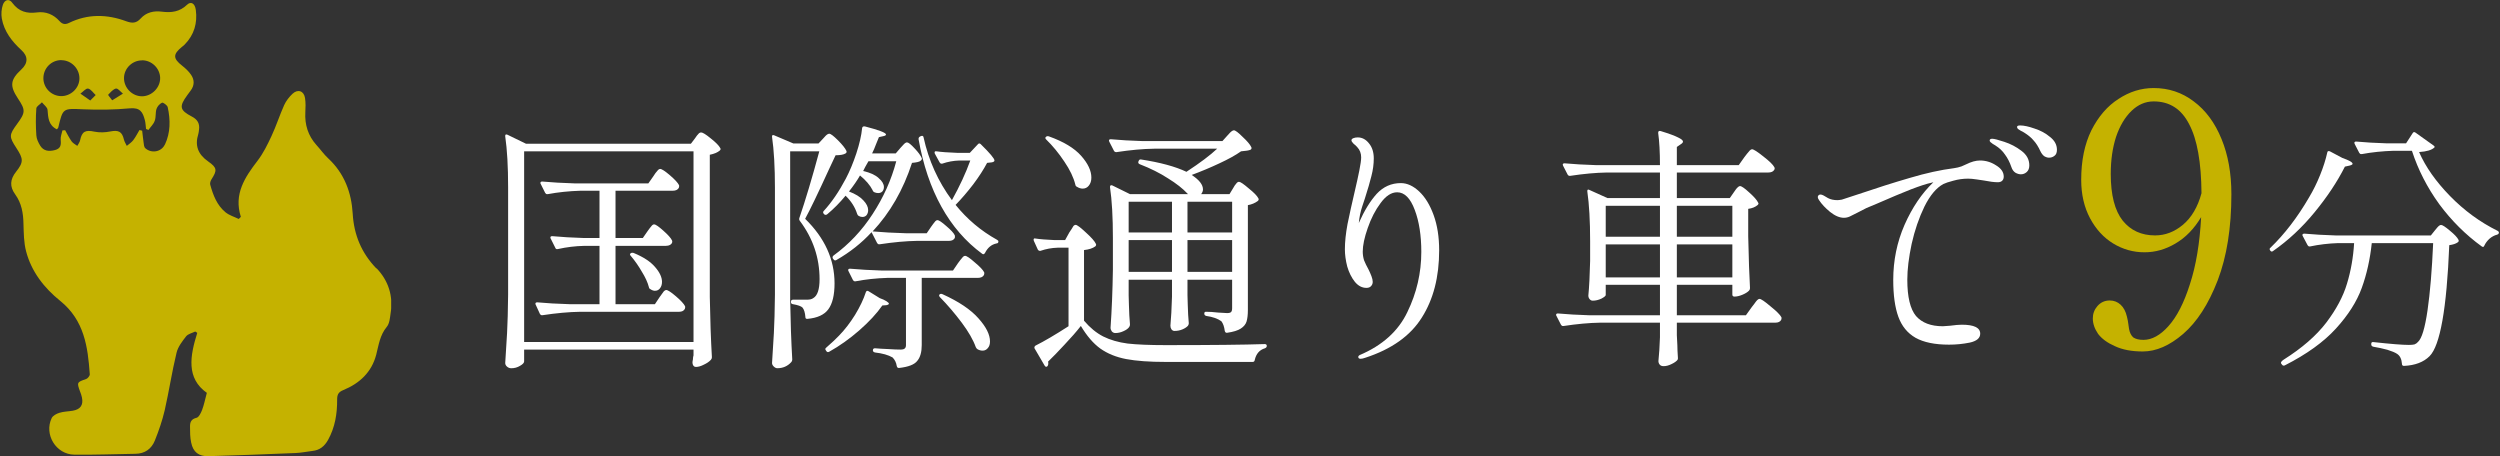
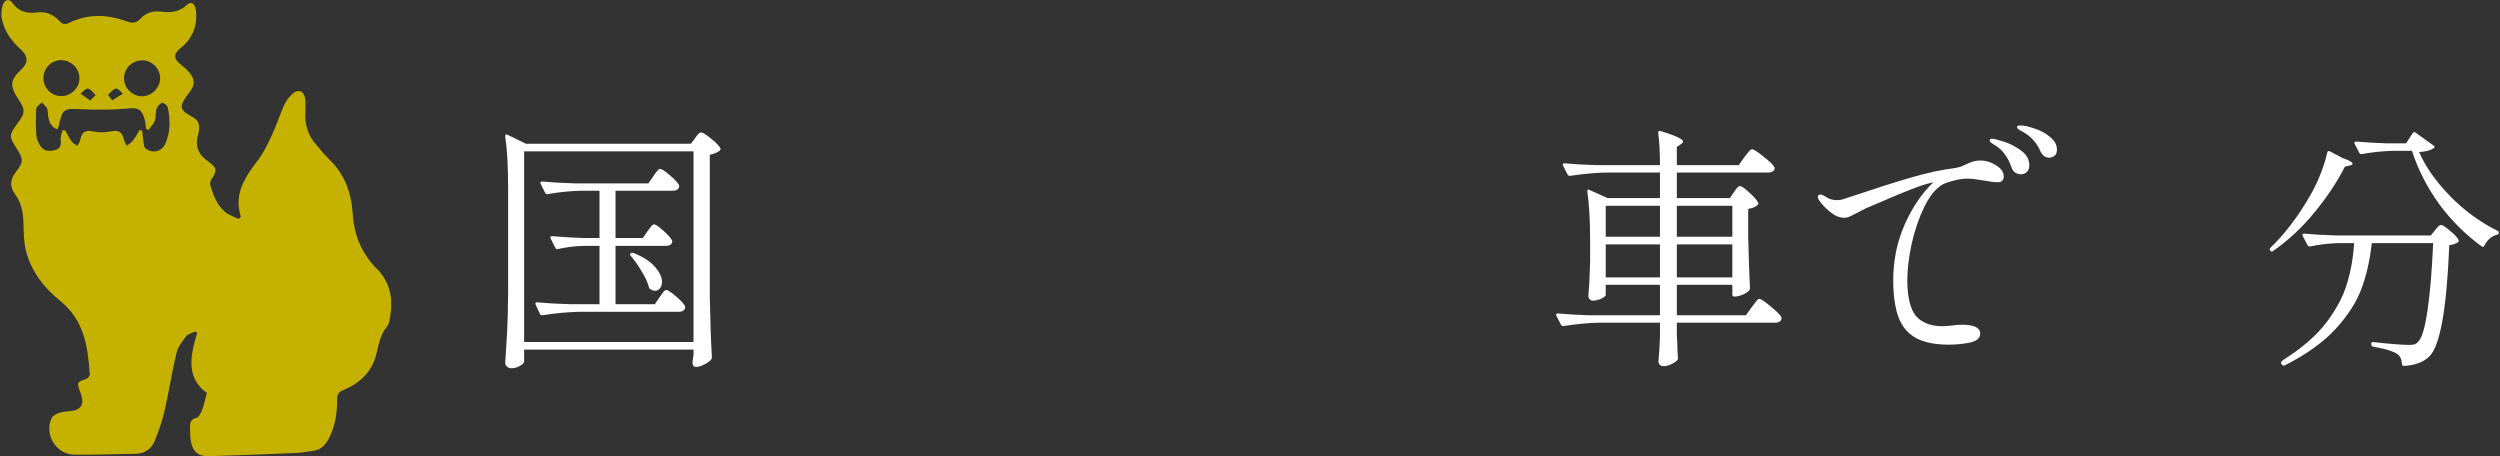
<svg xmlns="http://www.w3.org/2000/svg" width="263" height="48" viewBox="0 0 263 48" fill="none">
  <rect x="0" y="0" width="263" height="48" fill="#333333" stroke="none" />
  <g clip-path="url(#clip0_920_35)">
    <path d="M39.595 28.242C38.029 26.613 37.236 24.724 37.104 22.473C36.971 20.252 36.229 18.242 34.531 16.664C34.073 16.242 33.718 15.719 33.29 15.257C32.406 14.272 32.05 13.116 32.121 11.809C32.151 11.317 32.162 10.804 32.09 10.322C31.979 9.568 31.338 9.337 30.779 9.86C30.423 10.191 30.098 10.614 29.894 11.056C29.416 12.121 29.06 13.247 28.562 14.312C28.145 15.206 27.698 16.121 27.098 16.905C25.745 18.664 24.576 20.433 25.338 22.814C25.267 22.885 25.196 22.965 25.115 23.036C24.647 22.804 24.118 22.654 23.722 22.332C22.817 21.588 22.42 20.523 22.115 19.427C22.074 19.267 22.146 19.036 22.237 18.885C22.847 17.93 22.867 17.659 21.901 16.985C20.824 16.232 20.478 15.307 20.864 14.091C20.905 13.95 20.915 13.799 20.936 13.649C21.027 13.005 20.783 12.573 20.183 12.262C18.892 11.588 18.831 11.206 19.695 10.021C19.817 9.86 19.929 9.699 20.051 9.538C20.468 8.995 20.468 8.402 20.102 7.87C19.858 7.508 19.512 7.186 19.166 6.915C18.19 6.151 18.18 5.719 19.146 4.925C19.247 4.845 19.349 4.774 19.43 4.684C20.427 3.669 20.783 2.423 20.6 1.046C20.508 0.342 20.081 0.111 19.675 0.503C18.902 1.247 18.027 1.357 17.021 1.227C16.187 1.116 15.383 1.297 14.804 1.94C14.336 2.463 13.899 2.463 13.268 2.232C11.255 1.488 9.221 1.448 7.259 2.412C6.842 2.613 6.557 2.543 6.262 2.222C5.632 1.508 4.798 1.186 3.893 1.307C2.815 1.448 1.991 1.216 1.32 0.332C0.954 -0.211 0.476 -0.01 0.303 0.503C0.151 0.945 0.11 1.478 0.191 1.95C0.435 3.307 1.239 4.342 2.246 5.267C2.988 5.94 2.947 6.664 2.235 7.317C1.086 8.382 1.005 9.026 1.869 10.332C2.703 11.588 2.693 11.819 1.788 13.056C0.944 14.211 0.944 14.372 1.727 15.578C2.459 16.704 2.5 17.046 1.696 18.061C1.046 18.875 1.005 19.629 1.595 20.443C2.276 21.377 2.449 22.433 2.469 23.548C2.5 24.513 2.5 25.508 2.744 26.433C3.303 28.583 4.655 30.302 6.343 31.659C8.865 33.699 9.242 36.483 9.445 39.377C9.455 39.538 9.231 39.809 9.069 39.87C8.092 40.201 8.072 40.232 8.418 41.176C8.499 41.387 8.581 41.598 8.621 41.819C8.784 42.603 8.469 43.066 7.665 43.206C7.198 43.287 6.699 43.287 6.252 43.428C5.947 43.518 5.561 43.729 5.438 43.98C4.615 45.699 5.886 47.799 7.808 47.83C9.953 47.86 12.089 47.769 14.234 47.739C15.241 47.729 15.932 47.227 16.288 46.352C16.705 45.317 17.071 44.252 17.326 43.166C17.783 41.156 18.088 39.106 18.576 37.096C18.729 36.473 19.176 35.9 19.583 35.377C19.786 35.126 20.213 35.036 20.539 34.875C20.61 34.925 20.681 34.965 20.753 35.016C19.99 37.438 19.573 39.789 21.759 41.327C21.556 42.091 21.454 42.623 21.261 43.126C21.139 43.438 20.925 43.89 20.681 43.95C20.122 44.081 19.99 44.402 19.99 44.855C19.99 45.428 19.99 46 20.112 46.563C20.315 47.558 20.905 48.02 21.932 47.99C24.983 47.9 28.033 47.789 31.074 47.659C31.674 47.639 32.273 47.508 32.873 47.438C33.646 47.357 34.134 46.945 34.511 46.282C35.253 44.945 35.477 43.508 35.467 42.031C35.467 41.508 35.599 41.247 36.117 41.036C37.836 40.332 39.097 39.146 39.575 37.327C39.839 36.302 39.961 35.267 40.683 34.392C40.978 34.041 41.019 33.468 41.09 32.975C41.385 31.156 40.876 29.548 39.615 28.221L39.595 28.242ZM14.946 6.342C15.963 6.342 16.827 7.186 16.848 8.191C16.868 9.216 15.973 10.121 14.946 10.131C13.909 10.131 13.034 9.247 13.045 8.201C13.055 7.186 13.919 6.352 14.936 6.352L14.946 6.342ZM12.211 9.317C12.404 9.277 12.689 9.659 12.933 9.85C12.587 10.061 12.252 10.272 11.804 10.553C11.601 10.282 11.347 9.99 11.377 9.97C11.631 9.709 11.896 9.377 12.221 9.307L12.211 9.317ZM9.262 9.317C9.567 9.377 9.801 9.759 10.065 10C9.913 10.161 9.75 10.312 9.496 10.573C9.079 10.282 8.774 10.061 8.459 9.85C8.733 9.659 9.038 9.277 9.262 9.317ZM6.455 6.332C7.493 6.332 8.357 7.206 8.357 8.242C8.357 9.267 7.452 10.131 6.415 10.111C5.398 10.091 4.564 9.247 4.564 8.232C4.564 7.176 5.398 6.322 6.455 6.322V6.332ZM17.336 15.216C16.97 15.99 15.922 16.171 15.282 15.588C15.139 15.458 15.129 15.156 15.099 14.935C15.038 14.543 15.007 14.141 14.956 13.749C14.865 13.729 14.763 13.699 14.672 13.679C14.458 14.041 14.265 14.422 14.011 14.754C13.838 14.985 13.573 15.146 13.339 15.347C13.238 15.126 13.085 14.905 13.034 14.674C12.841 13.84 12.465 13.659 11.601 13.83C11.062 13.94 10.462 13.96 9.933 13.85C8.987 13.649 8.621 13.819 8.428 14.754C8.387 14.965 8.235 15.156 8.133 15.347C7.93 15.196 7.686 15.076 7.543 14.885C7.279 14.513 7.076 14.101 6.852 13.699C6.76 13.699 6.669 13.719 6.567 13.719C6.496 14.051 6.354 14.392 6.384 14.714C6.435 15.247 6.394 15.629 5.774 15.789C5.154 15.95 4.594 15.9 4.239 15.337C4.035 15.005 3.842 14.614 3.822 14.232C3.761 13.297 3.75 12.352 3.822 11.407C3.832 11.186 4.208 10.985 4.411 10.764C4.615 11.025 4.981 11.277 5.001 11.558C5.072 12.362 5.072 13.156 5.988 13.608C6.069 13.498 6.12 13.458 6.13 13.418C6.618 11.347 6.618 11.407 8.753 11.498C10.38 11.568 12.028 11.548 13.655 11.397C14.753 11.297 15.017 11.789 15.241 12.644C15.322 12.945 15.322 13.257 15.363 13.568C15.444 13.598 15.536 13.639 15.617 13.669C15.841 13.347 16.156 13.066 16.278 12.704C16.421 12.322 16.339 11.86 16.461 11.468C16.543 11.206 16.787 10.925 17.041 10.804C17.153 10.754 17.59 11.066 17.641 11.267C17.936 12.603 17.946 13.95 17.346 15.216H17.336Z" fill="#C5B200" />
  </g>
  <path d="M254.488 15.996C255.17 17.556 256.255 19.099 257.744 20.624C259.233 22.149 260.901 23.369 262.749 24.284C262.839 24.337 262.884 24.391 262.884 24.445C262.884 24.517 262.866 24.571 262.83 24.607C262.794 24.642 262.749 24.669 262.695 24.687C262.408 24.759 262.139 24.903 261.888 25.118C261.655 25.333 261.475 25.575 261.35 25.844C261.296 25.988 261.206 26.015 261.081 25.925C259.394 24.705 257.905 23.225 256.614 21.485C255.34 19.727 254.38 17.852 253.734 15.861H251.824C250.64 15.897 249.519 16.014 248.46 16.211H248.38C248.308 16.211 248.245 16.166 248.191 16.076L247.707 15.135L247.68 15.027C247.68 14.937 247.743 14.892 247.868 14.892C248.837 14.982 249.922 15.045 251.124 15.081H253.116L253.815 14.004C253.887 13.879 253.986 13.861 254.111 13.951L255.995 15.296C256.12 15.386 256.156 15.457 256.102 15.511C255.833 15.78 255.295 15.942 254.488 15.996ZM244.828 16.049C244.845 15.906 244.935 15.861 245.097 15.915L246.415 16.615C247.133 16.866 247.492 17.072 247.492 17.233C247.492 17.305 247.384 17.368 247.169 17.422L246.684 17.529C245.877 19.126 244.81 20.732 243.482 22.346C242.172 23.943 240.719 25.297 239.123 26.41C239.015 26.499 238.916 26.481 238.827 26.356C238.737 26.23 238.746 26.131 238.854 26.06C240.343 24.625 241.697 22.858 242.917 20.759C243.348 20.041 243.733 19.261 244.074 18.418C244.415 17.574 244.666 16.785 244.828 16.049ZM245.958 25.575C244.935 25.611 243.957 25.728 243.025 25.925H242.944C242.872 25.925 242.809 25.88 242.756 25.791L242.244 24.822C242.226 24.804 242.217 24.768 242.217 24.714C242.217 24.625 242.289 24.58 242.433 24.58C243.401 24.669 244.487 24.732 245.689 24.768H255.726L256.156 24.23C256.21 24.176 256.3 24.068 256.425 23.907C256.569 23.745 256.694 23.665 256.802 23.665C256.946 23.665 257.251 23.862 257.717 24.257C258.201 24.651 258.506 24.974 258.632 25.226C258.686 25.333 258.659 25.423 258.551 25.495C258.354 25.638 258.058 25.737 257.663 25.791C257.394 32.464 256.703 36.357 255.591 37.469C254.963 38.097 254.066 38.438 252.9 38.492C252.757 38.492 252.685 38.42 252.685 38.276C252.649 37.774 252.479 37.424 252.174 37.227C251.958 37.083 251.618 36.94 251.151 36.796C250.685 36.671 250.191 36.563 249.671 36.474C249.528 36.438 249.456 36.357 249.456 36.231V36.178C249.456 36.106 249.474 36.052 249.51 36.016C249.564 35.98 249.626 35.971 249.698 35.989C251.51 36.187 252.748 36.285 253.412 36.285C253.663 36.285 253.86 36.267 254.004 36.231C254.147 36.178 254.273 36.088 254.38 35.962C254.775 35.603 255.107 34.5 255.376 32.652C255.645 30.805 255.842 28.446 255.968 25.575H249.51C249.33 27.28 248.98 28.849 248.46 30.284C247.94 31.72 247.034 33.146 245.742 34.563C244.451 35.98 242.657 37.272 240.361 38.438C240.235 38.492 240.136 38.465 240.065 38.357L239.984 38.249C239.966 38.232 239.957 38.205 239.957 38.169C239.957 38.079 240.047 37.971 240.226 37.846C242.164 36.626 243.661 35.325 244.72 33.944C245.778 32.545 246.505 31.181 246.9 29.854C247.312 28.508 247.563 27.082 247.653 25.575H245.958Z" fill="white" />
-   <path d="M226.565 9.262C228.144 9.262 229.55 9.73 230.783 10.668C232.041 11.605 233.016 12.925 233.706 14.627C234.397 16.304 234.742 18.24 234.742 20.436C234.742 23.963 234.261 26.985 233.299 29.501C232.337 31.992 231.129 33.867 229.673 35.125C228.243 36.358 226.824 36.975 225.418 36.975C224.259 36.975 223.285 36.79 222.495 36.42C221.706 36.074 221.114 35.643 220.719 35.125C220.349 34.582 220.164 34.039 220.164 33.497C220.164 33.003 220.325 32.572 220.645 32.202C220.991 31.807 221.422 31.61 221.94 31.61C222.384 31.61 222.767 31.758 223.087 32.054C223.408 32.35 223.63 32.769 223.753 33.312C223.827 33.608 223.877 33.867 223.901 34.089L223.975 34.607C224.049 35.001 224.197 35.297 224.419 35.495C224.666 35.667 225.024 35.754 225.492 35.754C226.38 35.754 227.256 35.273 228.119 34.311C229.007 33.324 229.76 31.856 230.376 29.908C231.018 27.959 231.412 25.603 231.56 22.841C230.82 24.074 229.92 24.999 228.859 25.616C227.823 26.232 226.738 26.541 225.603 26.541C224.419 26.541 223.322 26.232 222.31 25.616C221.299 24.999 220.485 24.111 219.868 22.952C219.252 21.792 218.943 20.448 218.943 18.919C218.943 16.896 219.301 15.157 220.016 13.702C220.756 12.246 221.706 11.149 222.865 10.409C224.025 9.644 225.258 9.262 226.565 9.262ZM226.713 24.765C227.774 24.765 228.748 24.395 229.636 23.655C230.549 22.89 231.203 21.78 231.597 20.325C231.573 17.069 231.141 14.651 230.302 13.073C229.488 11.469 228.243 10.668 226.565 10.668C225.702 10.668 224.925 11.001 224.234 11.667C223.544 12.333 223.001 13.245 222.606 14.405C222.236 15.564 222.051 16.859 222.051 18.29C222.051 20.51 222.471 22.15 223.309 23.211C224.148 24.247 225.283 24.765 226.713 24.765Z" fill="#C5B200" />
  <path d="M208.291 16.884C208.901 16.884 209.466 17.054 209.986 17.395C210.524 17.718 210.793 18.113 210.793 18.579C210.793 18.776 210.731 18.929 210.605 19.037C210.497 19.126 210.354 19.171 210.174 19.171C209.798 19.171 209.295 19.108 208.668 18.983C208.542 18.965 208.3 18.929 207.941 18.875C207.582 18.821 207.286 18.794 207.053 18.794C206.515 18.794 205.995 18.866 205.492 19.01C205.008 19.135 204.658 19.252 204.443 19.359C203.707 19.754 203.044 20.543 202.452 21.727C201.877 22.911 201.429 24.221 201.106 25.656C200.801 27.091 200.649 28.347 200.649 29.423C200.649 31.235 200.954 32.509 201.564 33.245C202.191 33.962 203.133 34.321 204.389 34.321L205.142 34.267C205.681 34.195 206.093 34.159 206.38 34.159C207.672 34.159 208.318 34.473 208.318 35.101C208.318 35.568 207.95 35.882 207.214 36.043C206.497 36.187 205.77 36.258 205.035 36.258C203.546 36.258 202.371 36.016 201.51 35.532C200.667 35.047 200.066 34.312 199.707 33.325C199.348 32.339 199.169 31.047 199.169 29.45C199.169 27.405 199.563 25.477 200.353 23.665C201.16 21.835 202.173 20.337 203.393 19.171L203.178 19.225C202.676 19.332 201.958 19.566 201.025 19.924C200.11 20.283 198.935 20.777 197.5 21.404L196.343 21.889C196.2 21.961 195.886 22.122 195.401 22.373C195.061 22.553 194.791 22.687 194.594 22.777C194.397 22.867 194.19 22.911 193.975 22.911C193.527 22.911 193.042 22.705 192.522 22.293C192.02 21.88 191.634 21.467 191.365 21.055C191.275 20.929 191.23 20.822 191.23 20.732C191.23 20.66 191.257 20.597 191.311 20.543C191.365 20.49 191.428 20.463 191.5 20.463C191.607 20.463 191.724 20.499 191.849 20.57C191.885 20.588 192.038 20.678 192.307 20.839C192.576 20.983 192.908 21.055 193.302 21.055C193.392 21.055 193.545 21.037 193.76 21.001C193.814 20.983 194.361 20.804 195.401 20.463C197.411 19.781 199.249 19.198 200.918 18.714C202.604 18.211 204.156 17.87 205.573 17.691C205.842 17.655 206.102 17.592 206.353 17.503C206.605 17.395 206.766 17.323 206.838 17.287C207.376 17.018 207.86 16.884 208.291 16.884ZM215.556 16.588C215.395 16.588 215.224 16.534 215.045 16.426C214.884 16.301 214.749 16.121 214.641 15.888C214.426 15.422 214.193 15.054 213.942 14.785C213.709 14.498 213.377 14.22 212.946 13.951C212.838 13.879 212.722 13.816 212.596 13.762C212.489 13.691 212.39 13.628 212.3 13.574C212.229 13.502 212.193 13.431 212.193 13.359C212.193 13.251 212.3 13.197 212.516 13.197C212.91 13.197 213.413 13.305 214.022 13.52C214.65 13.717 215.198 14.014 215.664 14.408C216.148 14.785 216.39 15.233 216.39 15.754C216.39 16.059 216.301 16.274 216.121 16.399C215.96 16.525 215.772 16.588 215.556 16.588ZM212.596 18.337C212.417 18.337 212.229 18.283 212.031 18.175C211.834 18.05 211.69 17.852 211.601 17.583C211.421 17.063 211.197 16.624 210.928 16.265C210.677 15.888 210.336 15.565 209.905 15.296C209.852 15.26 209.762 15.207 209.636 15.135C209.529 15.063 209.448 15 209.394 14.946C209.34 14.893 209.313 14.839 209.313 14.785C209.313 14.659 209.403 14.597 209.582 14.597C209.78 14.597 210.201 14.704 210.847 14.919C211.511 15.135 212.112 15.449 212.65 15.861C213.206 16.274 213.484 16.785 213.484 17.395C213.484 17.7 213.395 17.933 213.215 18.095C213.036 18.256 212.83 18.337 212.596 18.337Z" fill="white" />
  <path d="M182.405 20.221C182.441 20.168 182.504 20.078 182.593 19.952C182.683 19.827 182.764 19.737 182.835 19.683C182.907 19.611 182.979 19.576 183.051 19.576C183.212 19.576 183.535 19.8 184.019 20.248C184.522 20.697 184.836 21.056 184.961 21.325C185.015 21.396 184.997 21.477 184.907 21.567C184.656 21.782 184.324 21.917 183.912 21.971V24.85C183.966 27.272 184.028 29.092 184.1 30.312C184.1 30.42 184.064 30.51 183.993 30.581C183.831 30.743 183.598 30.886 183.293 31.012C182.988 31.137 182.719 31.2 182.486 31.2H182.459C182.315 31.2 182.243 31.128 182.243 30.985V29.962H176.404V33.165H183.67L184.289 32.304C184.342 32.232 184.432 32.115 184.558 31.954C184.683 31.774 184.782 31.649 184.854 31.577C184.943 31.487 185.024 31.442 185.096 31.442C185.257 31.442 185.643 31.703 186.253 32.223C186.881 32.725 187.267 33.111 187.41 33.38C187.428 33.47 187.419 33.559 187.383 33.649C187.275 33.846 187.069 33.945 186.764 33.945H176.404V35.264L176.458 36.313C176.458 36.618 176.476 37.04 176.512 37.578C176.53 37.667 176.521 37.757 176.485 37.847C176.359 38.008 176.144 38.161 175.839 38.304C175.552 38.448 175.274 38.52 175.005 38.52C174.826 38.52 174.691 38.466 174.601 38.358C174.512 38.251 174.467 38.125 174.467 37.981C174.539 37.3 174.592 36.465 174.628 35.479V33.945H168.331C167.183 33.963 165.901 34.08 164.483 34.295H164.403C164.331 34.295 164.268 34.25 164.214 34.16L163.73 33.218C163.712 33.2 163.703 33.165 163.703 33.111C163.703 33.021 163.766 32.976 163.891 32.976C164.878 33.066 165.972 33.129 167.174 33.165H174.628V29.962H168.923V31.039C168.923 31.128 168.771 31.254 168.466 31.416C168.161 31.559 167.856 31.631 167.551 31.631C167.426 31.631 167.318 31.577 167.228 31.469C167.139 31.362 167.094 31.236 167.094 31.093C167.183 30.178 167.246 28.967 167.282 27.46V25.361C167.282 23.244 167.183 21.504 166.986 20.141V20.087C166.986 20.015 167.004 19.97 167.04 19.952C167.076 19.934 167.13 19.943 167.201 19.979L169.112 20.84H174.628V18.149H169.031C167.883 18.167 166.6 18.284 165.183 18.499H165.129C165.04 18.499 164.968 18.454 164.914 18.365L164.43 17.423L164.403 17.315C164.403 17.226 164.466 17.181 164.591 17.181C165.56 17.27 166.645 17.333 167.847 17.369H174.628C174.628 16.006 174.565 14.875 174.44 13.979C174.44 13.799 174.53 13.736 174.709 13.79C175.588 14.059 176.198 14.283 176.539 14.463C176.88 14.624 177.05 14.768 177.05 14.893C177.05 14.983 176.978 15.073 176.835 15.162L176.404 15.459V17.369H182.916L183.508 16.535C183.58 16.445 183.67 16.328 183.777 16.185C183.903 16.024 184.002 15.907 184.073 15.835C184.163 15.745 184.244 15.701 184.315 15.701C184.477 15.701 184.872 15.952 185.499 16.454C186.145 16.956 186.531 17.333 186.657 17.584C186.71 17.674 186.71 17.764 186.657 17.853C186.549 18.051 186.334 18.149 186.011 18.149H176.404V20.84H181.974L182.405 20.221ZM174.628 24.904V21.648H168.923V24.904H174.628ZM182.243 24.904V21.648H176.404V24.904H182.243ZM168.923 25.711V29.182H174.628V25.711H168.923ZM176.404 25.711V29.182H182.243V25.711H176.404Z" fill="white" />
-   <path d="M147.367 19.262C148.03 19.262 148.674 19.557 149.301 20.146C149.927 20.735 150.433 21.564 150.82 22.632C151.207 23.701 151.4 24.934 151.4 26.334C151.4 29.134 150.792 31.491 149.577 33.406C148.38 35.322 146.4 36.731 143.637 37.633C143.435 37.707 143.269 37.744 143.14 37.744C142.974 37.744 142.891 37.679 142.891 37.55C142.891 37.477 142.937 37.412 143.029 37.357C145.424 36.344 147.1 34.834 148.057 32.826C149.033 30.819 149.522 28.71 149.522 26.5C149.522 24.769 149.291 23.295 148.831 22.08C148.37 20.846 147.753 20.229 146.98 20.229C146.372 20.229 145.792 20.606 145.24 21.361C144.687 22.098 144.236 22.973 143.886 23.986C143.536 24.98 143.361 25.809 143.361 26.472C143.361 26.785 143.407 27.089 143.499 27.384C143.61 27.66 143.766 27.983 143.969 28.351C144.079 28.572 144.181 28.802 144.273 29.041C144.365 29.281 144.411 29.484 144.411 29.649C144.411 29.834 144.346 29.99 144.217 30.119C144.107 30.23 143.95 30.285 143.748 30.285C143.287 30.285 142.882 30.073 142.532 29.649C142.182 29.207 141.915 28.673 141.731 28.047C141.565 27.402 141.482 26.795 141.482 26.224C141.482 25.45 141.575 24.566 141.759 23.572C141.961 22.577 142.228 21.371 142.56 19.953C142.726 19.253 142.873 18.581 143.002 17.936C143.131 17.291 143.195 16.831 143.195 16.555C143.195 16.131 143.057 15.772 142.781 15.477C142.689 15.367 142.56 15.247 142.394 15.118C142.247 14.971 142.173 14.851 142.173 14.759C142.173 14.667 142.238 14.593 142.366 14.538C142.495 14.483 142.652 14.455 142.836 14.455C143.297 14.455 143.692 14.667 144.024 15.091C144.356 15.496 144.521 16.02 144.521 16.665C144.521 17.273 144.438 17.89 144.273 18.516C144.125 19.124 143.895 19.916 143.582 20.892L143.306 21.721C143.122 22.273 143.002 22.853 142.947 23.461C143.518 22.172 144.144 21.15 144.825 20.395C145.525 19.64 146.372 19.262 147.367 19.262Z" fill="white" />
-   <path d="M129.73 19.787C129.767 19.731 129.822 19.639 129.896 19.51C129.988 19.381 130.062 19.289 130.117 19.234C130.19 19.16 130.264 19.124 130.338 19.124C130.485 19.124 130.826 19.354 131.36 19.814C131.912 20.256 132.253 20.606 132.382 20.864C132.437 20.956 132.419 21.048 132.327 21.14C132.032 21.361 131.682 21.509 131.277 21.582V32.605C131.277 33.102 131.231 33.508 131.139 33.821C131.047 34.115 130.844 34.364 130.531 34.566C130.218 34.769 129.739 34.916 129.095 35.008H129.039C128.947 35.008 128.883 34.944 128.846 34.815C128.791 34.373 128.671 34.032 128.487 33.793C128.1 33.517 127.575 33.333 126.912 33.24C126.765 33.204 126.691 33.121 126.691 32.992C126.691 32.863 126.746 32.798 126.857 32.798C127.244 32.798 127.667 32.826 128.128 32.881L129.095 32.937C129.297 32.937 129.435 32.9 129.509 32.826C129.583 32.752 129.62 32.614 129.62 32.412V29.428H124.923V31.058L124.951 32.025C124.969 32.78 125.006 33.443 125.061 34.014C125.061 34.088 125.034 34.171 124.978 34.263C124.849 34.41 124.656 34.539 124.398 34.649C124.14 34.76 123.855 34.815 123.542 34.815C123.431 34.815 123.33 34.76 123.238 34.649C123.164 34.539 123.127 34.41 123.127 34.263C123.201 33.471 123.256 32.458 123.293 31.224V29.428H118.735V31.086L118.763 32.08C118.781 32.854 118.818 33.535 118.873 34.124C118.873 34.235 118.845 34.327 118.79 34.401C118.68 34.566 118.477 34.714 118.182 34.843C117.906 34.972 117.621 35.036 117.326 35.036C117.197 35.036 117.077 34.981 116.967 34.87C116.875 34.742 116.829 34.613 116.829 34.484C116.958 32.66 117.041 30.625 117.077 28.378V25.036C117.077 22.844 116.976 21.067 116.774 19.704V19.649C116.774 19.575 116.792 19.529 116.829 19.51C116.884 19.474 116.948 19.474 117.022 19.51L118.873 20.422H124.978L124.923 20.367C124.426 19.833 123.744 19.299 122.879 18.765C122.032 18.212 121.037 17.715 119.895 17.273C119.766 17.218 119.72 17.125 119.757 16.997L119.785 16.941C119.822 16.812 119.904 16.757 120.033 16.776C122.059 17.089 123.652 17.521 124.813 18.074C126.249 17.135 127.327 16.324 128.045 15.643H121.415C120.236 15.661 118.919 15.781 117.464 16.002H117.409C117.317 16.002 117.243 15.956 117.188 15.864L116.691 14.897L116.663 14.786C116.663 14.694 116.727 14.648 116.856 14.648C117.851 14.74 118.965 14.805 120.199 14.842H128.597L129.095 14.289C129.15 14.234 129.251 14.123 129.399 13.958C129.564 13.792 129.702 13.709 129.813 13.709C129.96 13.709 130.264 13.939 130.725 14.4C131.203 14.842 131.507 15.201 131.636 15.477C131.691 15.588 131.664 15.68 131.553 15.753C131.388 15.827 131.056 15.882 130.559 15.919C129.988 16.324 129.224 16.748 128.266 17.19C127.327 17.632 126.36 18.037 125.365 18.405C126.157 18.921 126.553 19.427 126.553 19.925C126.553 20.091 126.489 20.256 126.36 20.422H129.343L129.73 19.787ZM110.06 14.676C109.95 14.565 109.941 14.473 110.033 14.4C110.106 14.326 110.208 14.307 110.337 14.344C111.884 14.897 113.016 15.578 113.735 16.389C114.453 17.199 114.812 17.963 114.812 18.682C114.812 19.032 114.72 19.317 114.536 19.538C114.37 19.741 114.158 19.842 113.9 19.842C113.698 19.842 113.495 19.777 113.293 19.649C113.201 19.612 113.145 19.538 113.127 19.427C112.943 18.672 112.556 17.862 111.967 16.997C111.377 16.112 110.742 15.339 110.06 14.676ZM123.293 24.456V21.223H118.735V24.456H123.293ZM129.62 24.456V21.223H124.923V24.456H129.62ZM112.491 24.456C112.547 24.382 112.62 24.271 112.713 24.124C112.805 23.958 112.878 23.838 112.934 23.765C113.007 23.691 113.081 23.654 113.155 23.654C113.302 23.654 113.661 23.921 114.232 24.456C114.803 24.971 115.153 25.367 115.282 25.643C115.337 25.735 115.319 25.828 115.226 25.92C114.95 26.122 114.554 26.251 114.039 26.306V33.738C114.665 34.474 115.337 35.027 116.055 35.395C116.792 35.764 117.648 36.012 118.624 36.141C119.619 36.252 120.954 36.307 122.63 36.307C127.437 36.307 130.909 36.27 133.045 36.197C133.192 36.197 133.266 36.261 133.266 36.39C133.266 36.5 133.202 36.583 133.073 36.639C132.502 36.804 132.143 37.219 131.995 37.882C131.977 38.011 131.903 38.075 131.774 38.075H122.63C120.917 38.075 119.527 37.974 118.459 37.771C117.409 37.569 116.506 37.2 115.751 36.666C115.015 36.132 114.333 35.34 113.707 34.29C113.247 34.88 112.676 35.533 111.994 36.252C111.331 36.97 110.751 37.569 110.254 38.047C110.272 38.084 110.281 38.149 110.281 38.241C110.281 38.351 110.254 38.443 110.199 38.517C110.088 38.627 109.987 38.609 109.895 38.462L108.845 36.666C108.826 36.648 108.817 36.611 108.817 36.556C108.817 36.482 108.854 36.417 108.928 36.362C109.849 35.902 111.009 35.22 112.409 34.318V26.058H111.248C110.641 26.076 110.042 26.187 109.453 26.389H109.397C109.305 26.389 109.232 26.343 109.176 26.251L108.762 25.34L108.734 25.229C108.734 25.1 108.799 25.054 108.928 25.091C109.388 25.165 110.06 25.22 110.944 25.257H112.049L112.491 24.456ZM118.735 25.257V28.599H123.293V25.257H118.735ZM124.923 25.257V28.599H129.62V25.257H124.923Z" fill="white" />
-   <path d="M87.048 22.521C86.993 22.576 86.928 22.604 86.854 22.604C86.799 22.604 86.753 22.586 86.716 22.549L86.661 22.494C86.569 22.383 86.569 22.282 86.661 22.19C87.49 21.287 88.263 20.154 88.982 18.792C89.387 18.018 89.755 17.134 90.087 16.14C90.418 15.127 90.621 14.243 90.694 13.488C90.713 13.34 90.805 13.276 90.971 13.294C92.463 13.681 93.208 13.966 93.208 14.15C93.208 14.224 93.126 14.279 92.96 14.316L92.463 14.427C92.407 14.574 92.306 14.823 92.159 15.173C92.03 15.523 91.892 15.845 91.744 16.14H94.231L94.728 15.559C94.802 15.486 94.903 15.375 95.032 15.228C95.179 15.062 95.308 14.979 95.418 14.979C95.566 14.979 95.833 15.191 96.22 15.615C96.606 16.02 96.855 16.361 96.966 16.637C97.002 16.71 96.975 16.793 96.883 16.886C96.809 16.959 96.689 17.014 96.523 17.051C96.358 17.088 96.164 17.116 95.943 17.134C95.022 19.97 93.641 22.374 91.799 24.344C92.831 24.436 94 24.501 95.308 24.538H97.49L97.96 23.847C98.015 23.773 98.089 23.672 98.181 23.543C98.273 23.414 98.347 23.322 98.402 23.267C98.476 23.193 98.549 23.157 98.623 23.157C98.77 23.157 99.084 23.368 99.562 23.792C100.041 24.197 100.336 24.519 100.446 24.759C100.465 24.851 100.465 24.943 100.446 25.035C100.336 25.238 100.133 25.339 99.839 25.339H96.496C95.317 25.357 94 25.477 92.545 25.698H92.463C92.389 25.698 92.324 25.652 92.269 25.56L91.689 24.427C90.639 25.569 89.405 26.545 87.987 27.356C87.858 27.429 87.757 27.402 87.683 27.273L87.628 27.218C87.554 27.089 87.573 26.978 87.683 26.886C89.304 25.707 90.676 24.252 91.799 22.521C92.941 20.771 93.77 18.921 94.286 16.968H91.358C91.1 17.41 90.915 17.751 90.805 17.991C91.542 18.156 92.085 18.405 92.435 18.736C92.803 19.049 92.987 19.363 92.987 19.676C92.987 19.86 92.932 20.016 92.822 20.145C92.711 20.256 92.564 20.311 92.38 20.311C92.251 20.311 92.122 20.283 91.993 20.228C91.882 20.173 91.818 20.099 91.799 20.007C91.523 19.473 91.081 18.957 90.473 18.46C90.179 18.976 89.792 19.538 89.313 20.145C89.995 20.403 90.501 20.716 90.833 21.085C91.164 21.434 91.33 21.775 91.33 22.107C91.33 22.309 91.275 22.484 91.164 22.632C91.054 22.761 90.906 22.825 90.722 22.825C90.593 22.825 90.464 22.788 90.335 22.715C90.262 22.678 90.206 22.604 90.169 22.494C89.948 21.794 89.543 21.158 88.954 20.587C88.365 21.306 87.729 21.95 87.048 22.521ZM87.794 29.814C87.794 31.048 87.573 31.96 87.131 32.549C86.707 33.12 85.98 33.452 84.948 33.544H84.893C84.782 33.544 84.727 33.479 84.727 33.35C84.69 32.89 84.589 32.559 84.423 32.356C84.276 32.209 83.935 32.089 83.401 31.997C83.272 31.978 83.208 31.905 83.208 31.776V31.748C83.208 31.601 83.281 31.527 83.429 31.527H84.893C85.188 31.527 85.409 31.472 85.556 31.361C85.998 31.104 86.219 30.441 86.219 29.372C86.219 27.125 85.528 25.081 84.147 23.239C84.073 23.147 84.055 23.046 84.092 22.936C84.736 21.057 85.436 18.718 86.191 15.918H83.125V31.5C83.162 33.802 83.235 35.91 83.346 37.826C83.346 37.936 83.309 38.029 83.235 38.102C82.849 38.526 82.361 38.737 81.771 38.737C81.642 38.737 81.513 38.673 81.385 38.544C81.274 38.434 81.219 38.314 81.219 38.185C81.292 37.098 81.357 36.049 81.412 35.036C81.467 34.004 81.504 32.66 81.523 31.002V19.759C81.523 17.585 81.421 15.799 81.219 14.399V14.344C81.219 14.215 81.292 14.178 81.44 14.233L83.456 15.09H86.109L86.578 14.592C86.633 14.537 86.725 14.436 86.854 14.289C87.002 14.141 87.131 14.068 87.241 14.068C87.388 14.068 87.692 14.298 88.153 14.758C88.613 15.219 88.908 15.587 89.037 15.863C89.092 15.974 89.064 16.066 88.954 16.14C88.751 16.268 88.401 16.333 87.904 16.333L87.241 17.742C86.044 20.357 85.197 22.116 84.7 23.018C86.762 25.026 87.794 27.291 87.794 29.814ZM100.529 21.554C101.745 23.064 103.2 24.289 104.894 25.229C104.986 25.284 105.032 25.339 105.032 25.394C105.032 25.468 105.014 25.523 104.977 25.56C104.959 25.578 104.903 25.597 104.811 25.615C104.296 25.726 103.9 26.057 103.623 26.61C103.531 26.757 103.43 26.785 103.319 26.693C101.588 25.422 100.161 23.773 99.037 21.748C97.914 19.722 97.113 17.355 96.634 14.648V14.592C96.634 14.5 96.68 14.427 96.772 14.371L96.883 14.316L96.993 14.289C97.085 14.289 97.141 14.344 97.159 14.454C97.693 16.886 98.688 19.086 100.142 21.057C100.953 19.602 101.597 18.212 102.076 16.886H100.916C100.308 16.904 99.71 17.014 99.12 17.217H99.037C98.964 17.217 98.899 17.171 98.844 17.079L98.347 16.167C98.328 16.13 98.319 16.084 98.319 16.029C98.319 15.937 98.384 15.9 98.513 15.918C99.01 15.992 99.765 16.047 100.778 16.084H102.021L102.877 15.173C102.97 15.062 103.071 15.062 103.181 15.173C104.139 16.112 104.618 16.683 104.618 16.886C104.618 16.977 104.526 17.042 104.342 17.079L103.844 17.134C103.476 17.834 102.988 18.589 102.38 19.399C101.772 20.191 101.155 20.91 100.529 21.554ZM103.54 28.654C103.559 28.746 103.55 28.838 103.513 28.93C103.402 29.133 103.181 29.234 102.85 29.234H96.966V36.306C96.966 37.043 96.809 37.596 96.496 37.964C96.201 38.351 95.566 38.599 94.59 38.71H94.534C94.442 38.71 94.378 38.645 94.341 38.517C94.286 38.148 94.138 37.844 93.899 37.605C93.457 37.347 92.84 37.172 92.048 37.08C91.901 37.043 91.827 36.969 91.827 36.859C91.827 36.712 91.901 36.638 92.048 36.638C92.453 36.675 92.914 36.702 93.429 36.721C93.963 36.758 94.396 36.776 94.728 36.776C94.949 36.776 95.096 36.739 95.17 36.666C95.262 36.592 95.308 36.472 95.308 36.306V29.234H93.347C92.168 29.271 91.054 29.391 90.004 29.593H89.921C89.847 29.593 89.783 29.547 89.728 29.455L89.258 28.516C89.24 28.497 89.23 28.461 89.23 28.405C89.23 28.313 89.295 28.267 89.424 28.267C90.437 28.359 91.56 28.424 92.794 28.461H100.253L100.778 27.687C100.852 27.595 100.934 27.485 101.027 27.356C101.137 27.208 101.229 27.098 101.303 27.024C101.376 26.951 101.45 26.914 101.524 26.914C101.69 26.914 102.03 27.144 102.546 27.604C103.08 28.046 103.412 28.396 103.54 28.654ZM92.822 32.135C92.232 32.982 91.422 33.857 90.391 34.759C89.378 35.643 88.328 36.389 87.241 36.997C87.112 37.071 87.011 37.052 86.937 36.942L86.882 36.859C86.79 36.748 86.808 36.647 86.937 36.555C87.527 36.039 87.969 35.625 88.263 35.312C88.871 34.686 89.433 33.958 89.948 33.13C90.464 32.282 90.842 31.49 91.081 30.754C91.136 30.588 91.238 30.551 91.385 30.643L92.545 31.361C92.859 31.472 93.098 31.582 93.264 31.693C93.429 31.803 93.512 31.886 93.512 31.942C93.512 32.015 93.42 32.071 93.236 32.107L92.822 32.135ZM98.872 31.251C98.78 31.14 98.77 31.048 98.844 30.975C98.918 30.901 99.019 30.892 99.148 30.947C100.861 31.721 102.122 32.568 102.933 33.489C103.743 34.391 104.148 35.201 104.148 35.92C104.148 36.214 104.075 36.445 103.927 36.61C103.78 36.794 103.596 36.887 103.375 36.887C103.191 36.887 103.016 36.841 102.85 36.748C102.776 36.712 102.712 36.638 102.656 36.528C102.38 35.754 101.883 34.888 101.165 33.931C100.446 32.973 99.682 32.08 98.872 31.251Z" fill="white" />
  <path d="M55.139 38.021C55.139 38.169 54.992 38.325 54.697 38.491C54.421 38.657 54.117 38.74 53.786 38.74C53.62 38.74 53.473 38.684 53.344 38.574C53.215 38.463 53.15 38.334 53.15 38.187C53.224 37.1 53.288 36.051 53.344 35.038C53.399 34.007 53.436 32.662 53.454 31.004V19.706C53.454 17.532 53.353 15.746 53.15 14.346V14.291C53.15 14.217 53.169 14.171 53.206 14.153C53.261 14.134 53.325 14.143 53.399 14.18L55.333 15.12H72.682L73.124 14.539C73.179 14.466 73.244 14.374 73.317 14.263C73.409 14.153 73.483 14.07 73.538 14.014C73.612 13.959 73.686 13.932 73.759 13.932C73.925 13.932 74.266 14.143 74.781 14.567C75.316 14.991 75.647 15.331 75.776 15.589C75.831 15.663 75.813 15.746 75.721 15.838C75.481 16.04 75.131 16.188 74.671 16.28V31.253C74.708 33.555 74.781 35.664 74.892 37.579C74.892 37.69 74.855 37.782 74.781 37.856C74.616 38.04 74.376 38.206 74.063 38.353C73.75 38.519 73.465 38.602 73.207 38.602C73.004 38.602 72.885 38.463 72.848 38.187C72.848 38.077 72.857 37.985 72.875 37.911C72.894 37.856 72.903 37.782 72.903 37.69C72.903 37.616 72.921 37.515 72.958 37.386V36.778H55.139V38.021ZM55.139 15.921V35.977H72.958V15.921H55.139ZM68.124 24.319C68.179 24.245 68.252 24.144 68.345 24.015C68.455 23.868 68.538 23.767 68.593 23.711C68.667 23.637 68.741 23.601 68.814 23.601C68.962 23.601 69.284 23.822 69.781 24.264C70.278 24.706 70.582 25.047 70.693 25.286C70.711 25.323 70.721 25.369 70.721 25.424C70.721 25.553 70.647 25.663 70.499 25.756C70.371 25.829 70.214 25.866 70.03 25.866H64.753V31.999H68.897L69.394 31.253C69.468 31.161 69.542 31.06 69.615 30.949C69.689 30.839 69.763 30.737 69.836 30.645C69.928 30.553 70.011 30.507 70.085 30.507C70.251 30.507 70.591 30.728 71.107 31.17C71.623 31.612 71.945 31.962 72.074 32.22C72.093 32.312 72.083 32.404 72.046 32.496C71.936 32.699 71.733 32.8 71.439 32.8H61.024C59.845 32.819 58.528 32.938 57.073 33.159H56.99C56.917 33.159 56.852 33.113 56.797 33.021L56.355 32.054C56.337 32.036 56.327 31.999 56.327 31.944C56.327 31.852 56.392 31.806 56.521 31.806C57.497 31.898 58.62 31.962 59.891 31.999H63.068V25.866H61.438C60.536 25.884 59.624 25.995 58.703 26.198C58.556 26.234 58.464 26.198 58.427 26.087L57.93 25.093C57.911 25.074 57.902 25.037 57.902 24.982C57.902 24.89 57.967 24.844 58.095 24.844C59.09 24.936 60.186 25 61.383 25.037H63.068V20.065H61.079C59.864 20.101 58.712 20.221 57.626 20.424H57.543C57.469 20.424 57.405 20.378 57.349 20.286L56.88 19.346C56.861 19.328 56.852 19.291 56.852 19.236C56.852 19.144 56.917 19.098 57.046 19.098C58.059 19.19 59.182 19.254 60.416 19.291H68.207L68.731 18.545C68.787 18.471 68.86 18.361 68.952 18.214C69.063 18.066 69.155 17.956 69.229 17.882C69.302 17.808 69.376 17.772 69.45 17.772C69.615 17.772 69.956 17.993 70.472 18.435C70.987 18.877 71.31 19.227 71.439 19.484C71.457 19.576 71.448 19.669 71.411 19.761C71.301 19.963 71.089 20.065 70.776 20.065H64.753V25.037H67.626L68.124 24.319ZM66.356 26.916C66.245 26.805 66.245 26.713 66.356 26.64C66.429 26.584 66.531 26.575 66.659 26.612C67.691 27.035 68.446 27.533 68.925 28.104C69.404 28.656 69.643 29.172 69.643 29.651C69.643 29.927 69.569 30.157 69.422 30.341C69.293 30.507 69.118 30.59 68.897 30.59C68.75 30.59 68.593 30.535 68.427 30.424C68.335 30.387 68.28 30.314 68.262 30.203C68.133 29.706 67.884 29.163 67.516 28.573C67.166 27.966 66.779 27.413 66.356 26.916Z" fill="white" />
  <defs>
    <clipPath id="clip0_920_35">
      <rect width="41" height="48" fill="white" transform="translate(0.15)" />
    </clipPath>
  </defs>
</svg>